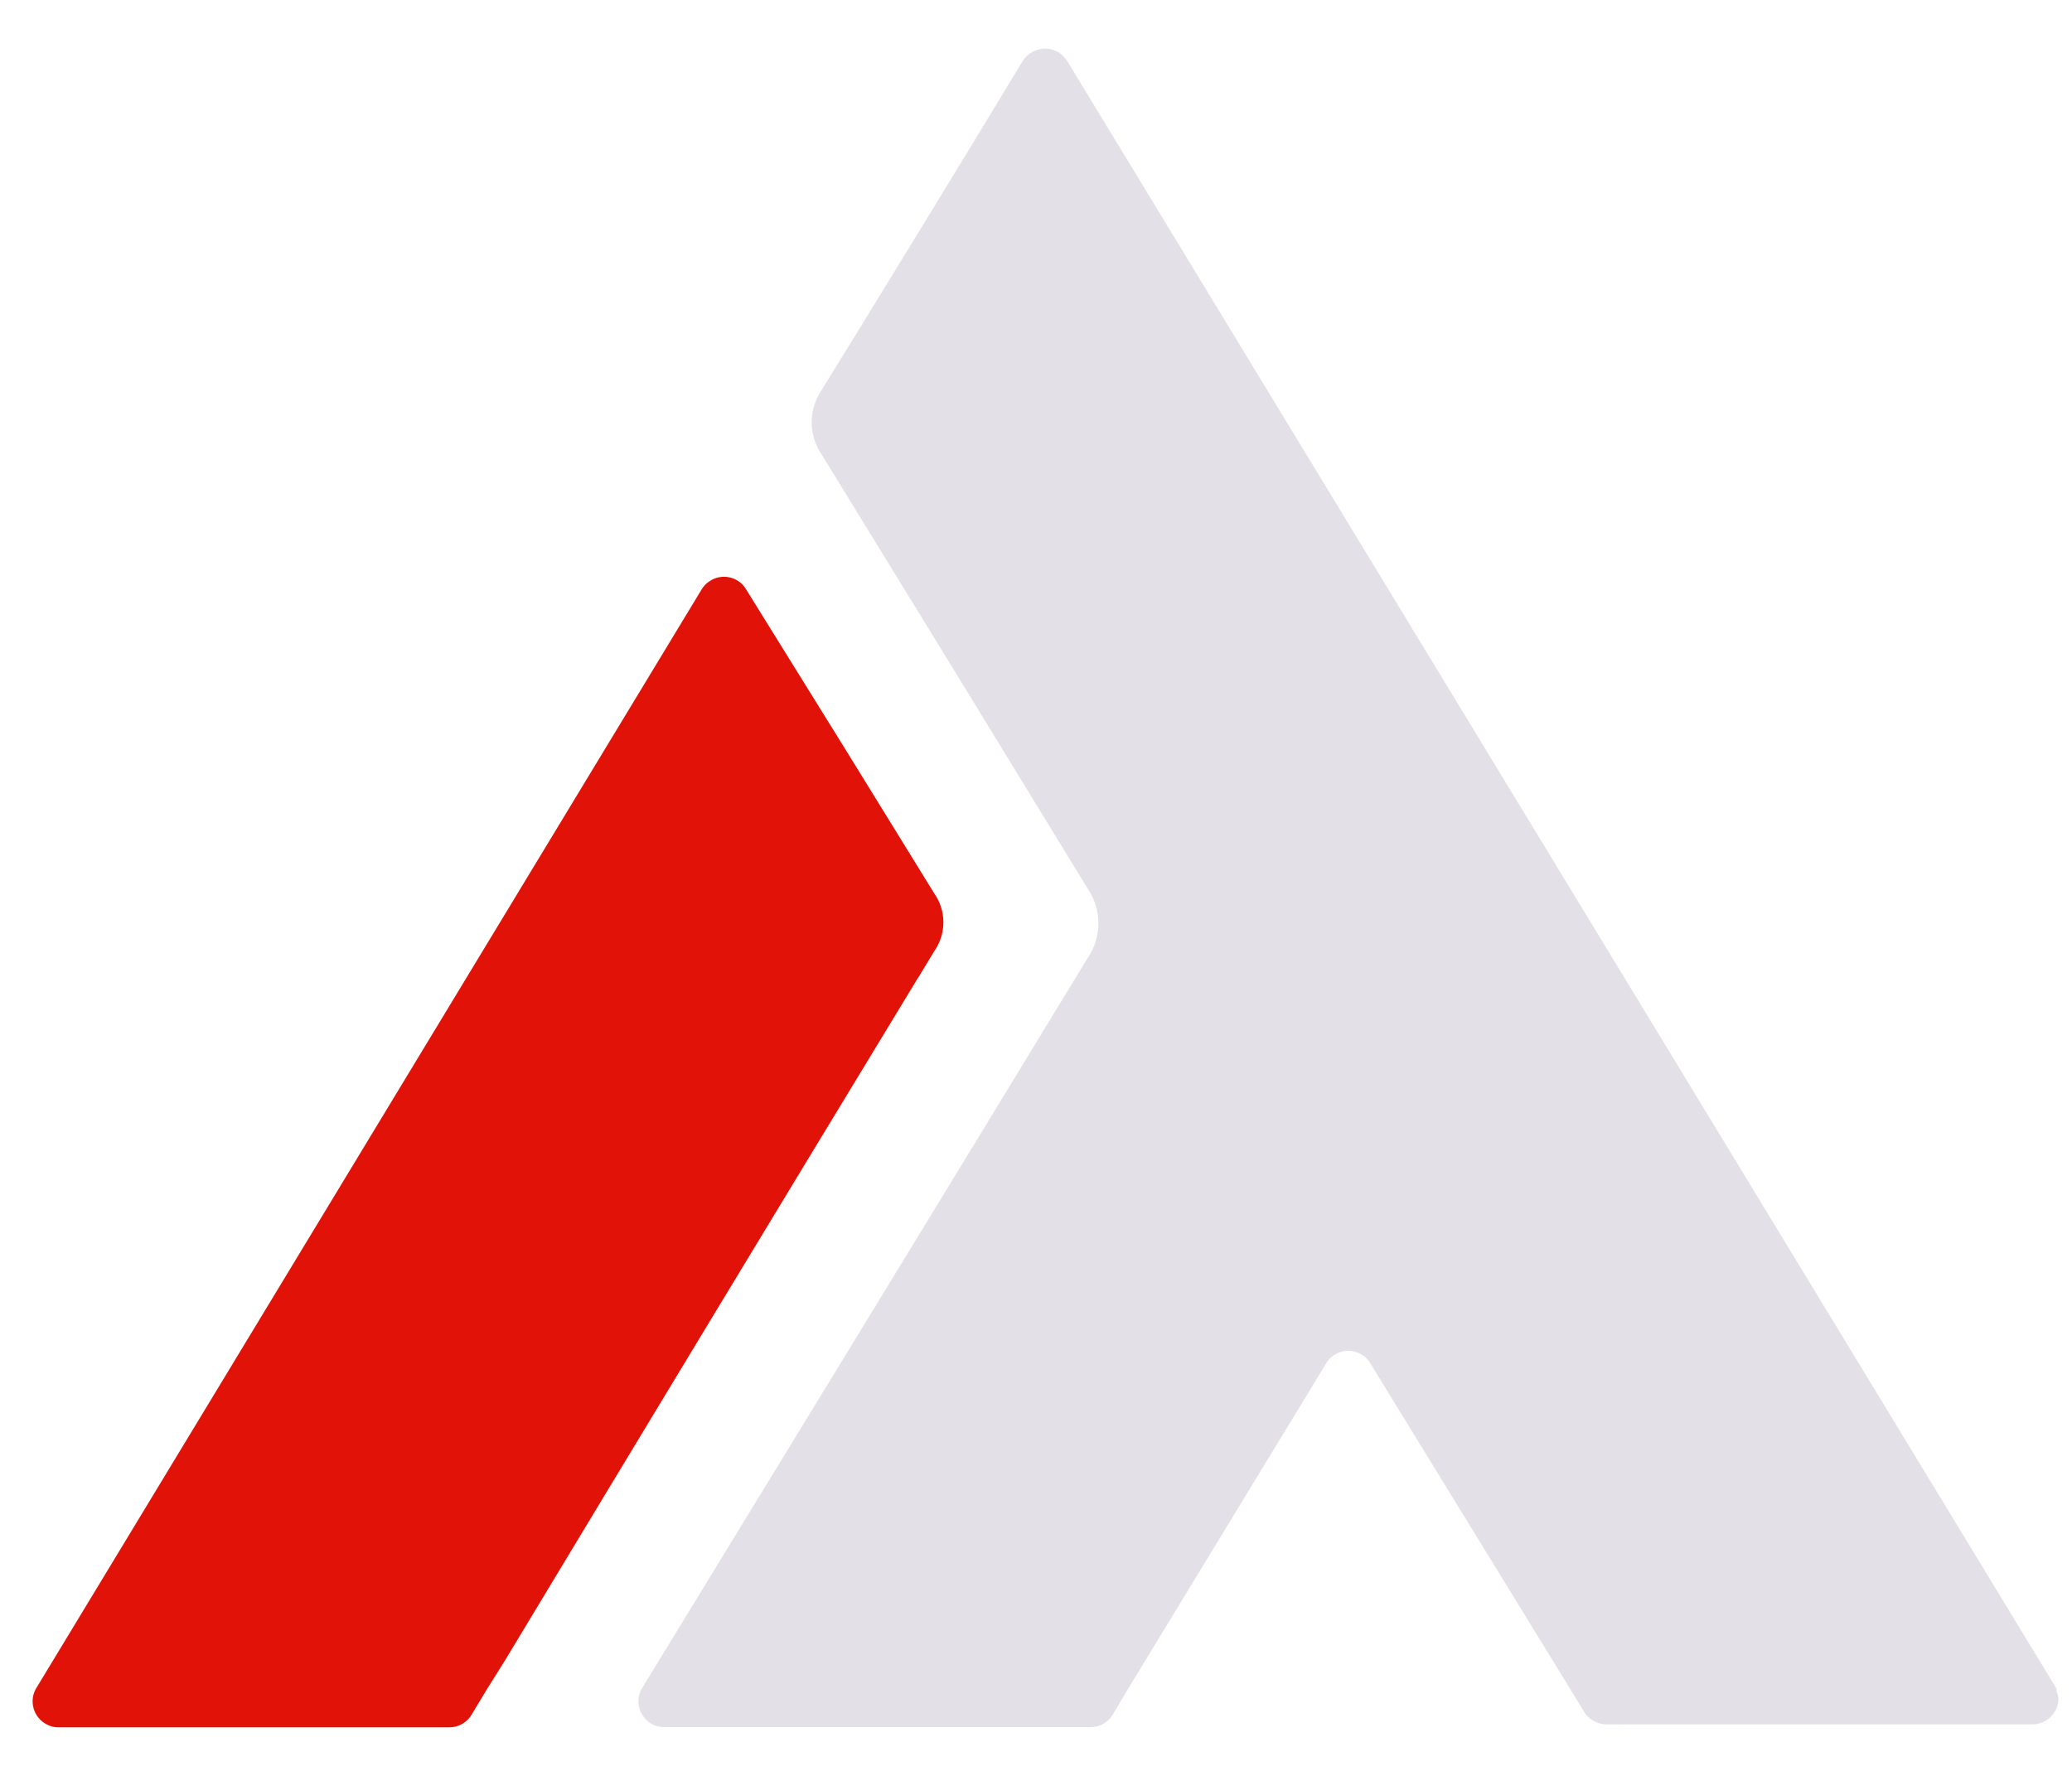
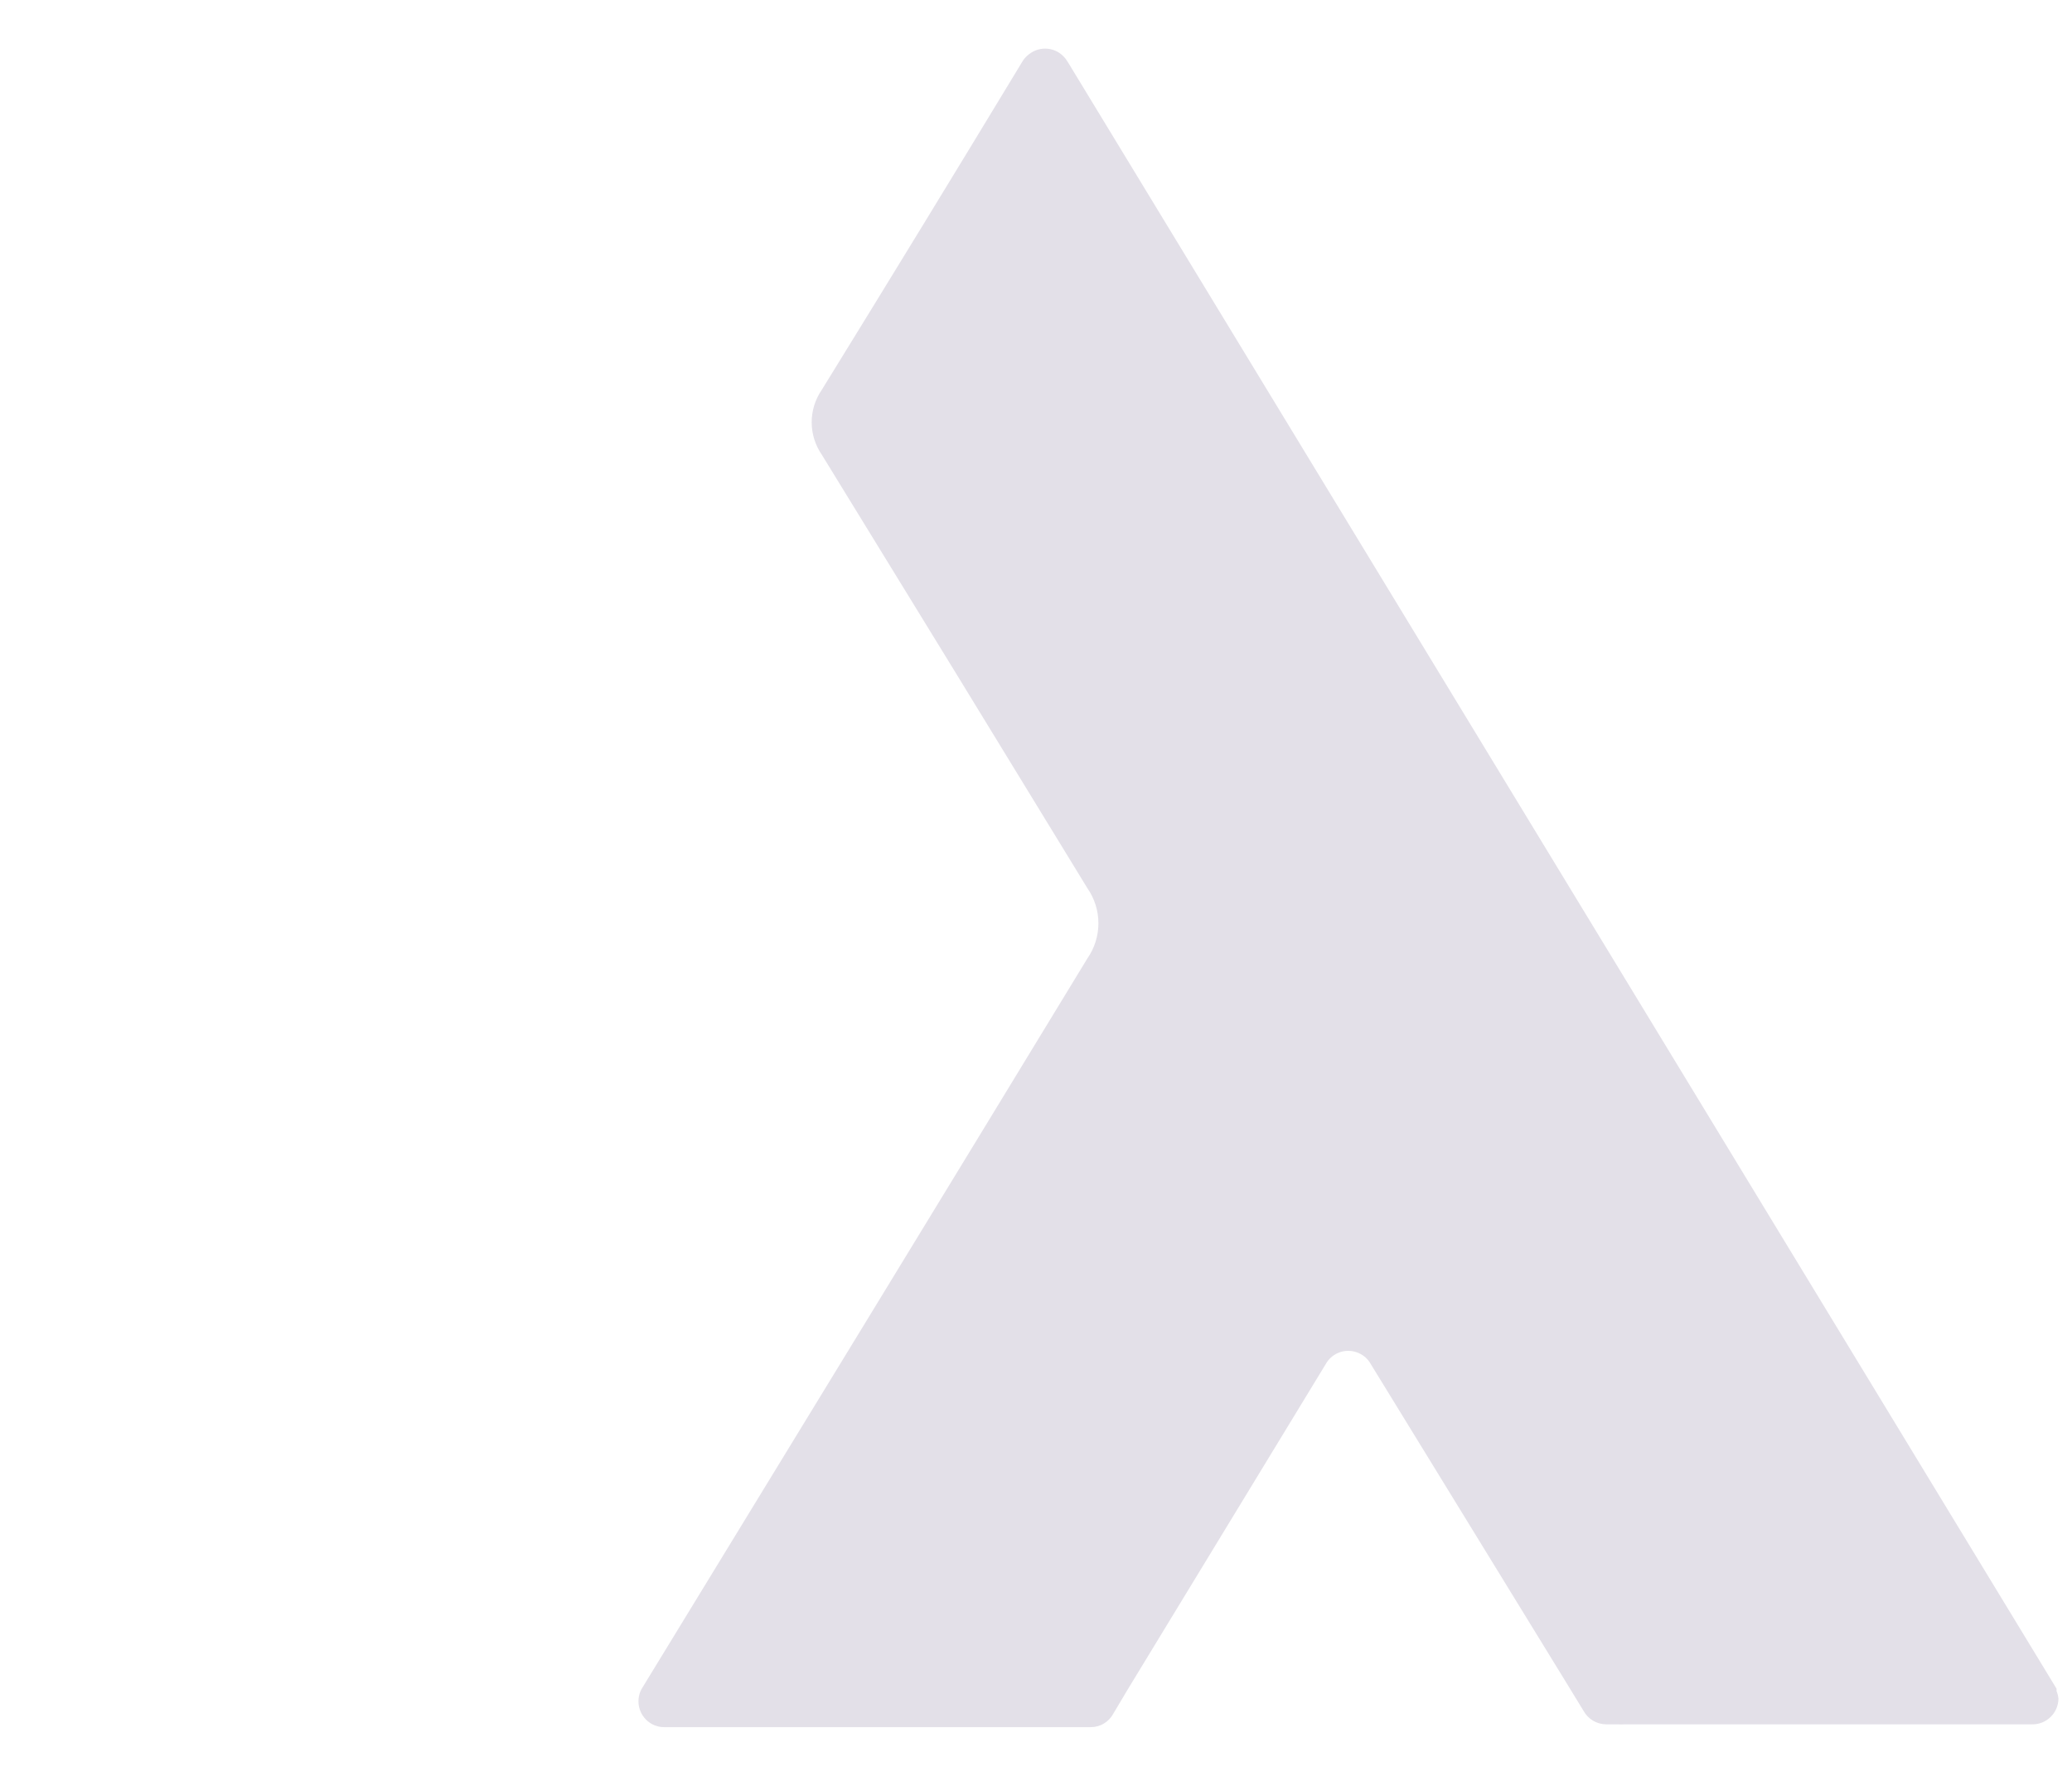
<svg xmlns="http://www.w3.org/2000/svg" width="42" height="36" viewBox="0 0 42 36" fill="none">
  <g clip-path="url(#clip0_1201_24943)">
    <path d="M41.687 34.281V34.26C41.688 34.251 41.688 34.242 41.687 34.233L21.649 1.264L21.622 1.223C21.585 1.166 21.536 1.116 21.48 1.077C21.424 1.038 21.36 1.011 21.293 0.997C21.226 0.982 21.157 0.982 21.089 0.994C21.022 1.007 20.958 1.032 20.9 1.07C20.839 1.108 20.786 1.158 20.744 1.216L20.716 1.261C19.373 3.48 18.021 5.693 16.659 7.901C16.525 8.095 16.453 8.324 16.453 8.56C16.453 8.795 16.525 9.025 16.659 9.219C18.459 12.146 20.253 15.074 22.041 18.004C22.187 18.213 22.265 18.462 22.265 18.717C22.265 18.972 22.187 19.221 22.041 19.43C19.093 24.277 15.978 29.372 13.004 34.24C12.938 34.363 12.924 34.506 12.964 34.64C13.004 34.773 13.096 34.885 13.218 34.951C13.293 34.992 13.377 35.013 13.463 35.012H22.105C22.2 35.013 22.294 34.988 22.375 34.939C22.457 34.891 22.523 34.821 22.568 34.737L22.864 34.24L26.87 27.657C26.903 27.596 26.948 27.543 27.001 27.499C27.055 27.456 27.117 27.424 27.183 27.404C27.249 27.385 27.318 27.379 27.387 27.387C27.455 27.395 27.522 27.416 27.582 27.449C27.655 27.488 27.717 27.544 27.762 27.613L31.731 34.08L32.099 34.682C32.144 34.764 32.211 34.833 32.291 34.881C32.372 34.929 32.464 34.954 32.558 34.955H32.8C32.841 34.958 32.882 34.958 32.922 34.955H41.2C41.339 34.955 41.472 34.9 41.57 34.802C41.668 34.705 41.724 34.572 41.725 34.434C41.72 34.381 41.707 34.33 41.687 34.281Z" fill="#E3E0E8" />
-     <path d="M18.65 19.757L18.939 19.28C19.059 19.109 19.123 18.905 19.123 18.696C19.123 18.488 19.059 18.284 18.939 18.113L17.163 15.233L15.12 11.941C15.085 11.883 15.037 11.831 14.982 11.791C14.926 11.75 14.862 11.721 14.795 11.706C14.728 11.69 14.659 11.687 14.591 11.699C14.522 11.71 14.457 11.735 14.399 11.771C14.32 11.818 14.256 11.885 14.212 11.965L0.722 34.243C0.657 34.365 0.643 34.509 0.684 34.641C0.724 34.774 0.815 34.885 0.937 34.951C1.012 34.995 1.098 35.017 1.185 35.016H9.109C9.203 35.016 9.296 34.99 9.376 34.943C9.457 34.895 9.524 34.826 9.569 34.743L9.872 34.24C9.886 34.221 9.898 34.202 9.909 34.182L10.25 33.637C13.071 28.957 15.774 24.488 18.603 19.831C18.62 19.808 18.636 19.783 18.65 19.757Z" fill="#E11308" />
  </g>
  <defs>
    <clipPath id="clip0_1201_24943">
      <rect width="41.063" height="34.031" fill="white" transform="translate(0.661 0.984)" />
    </clipPath>
  </defs>
</svg>